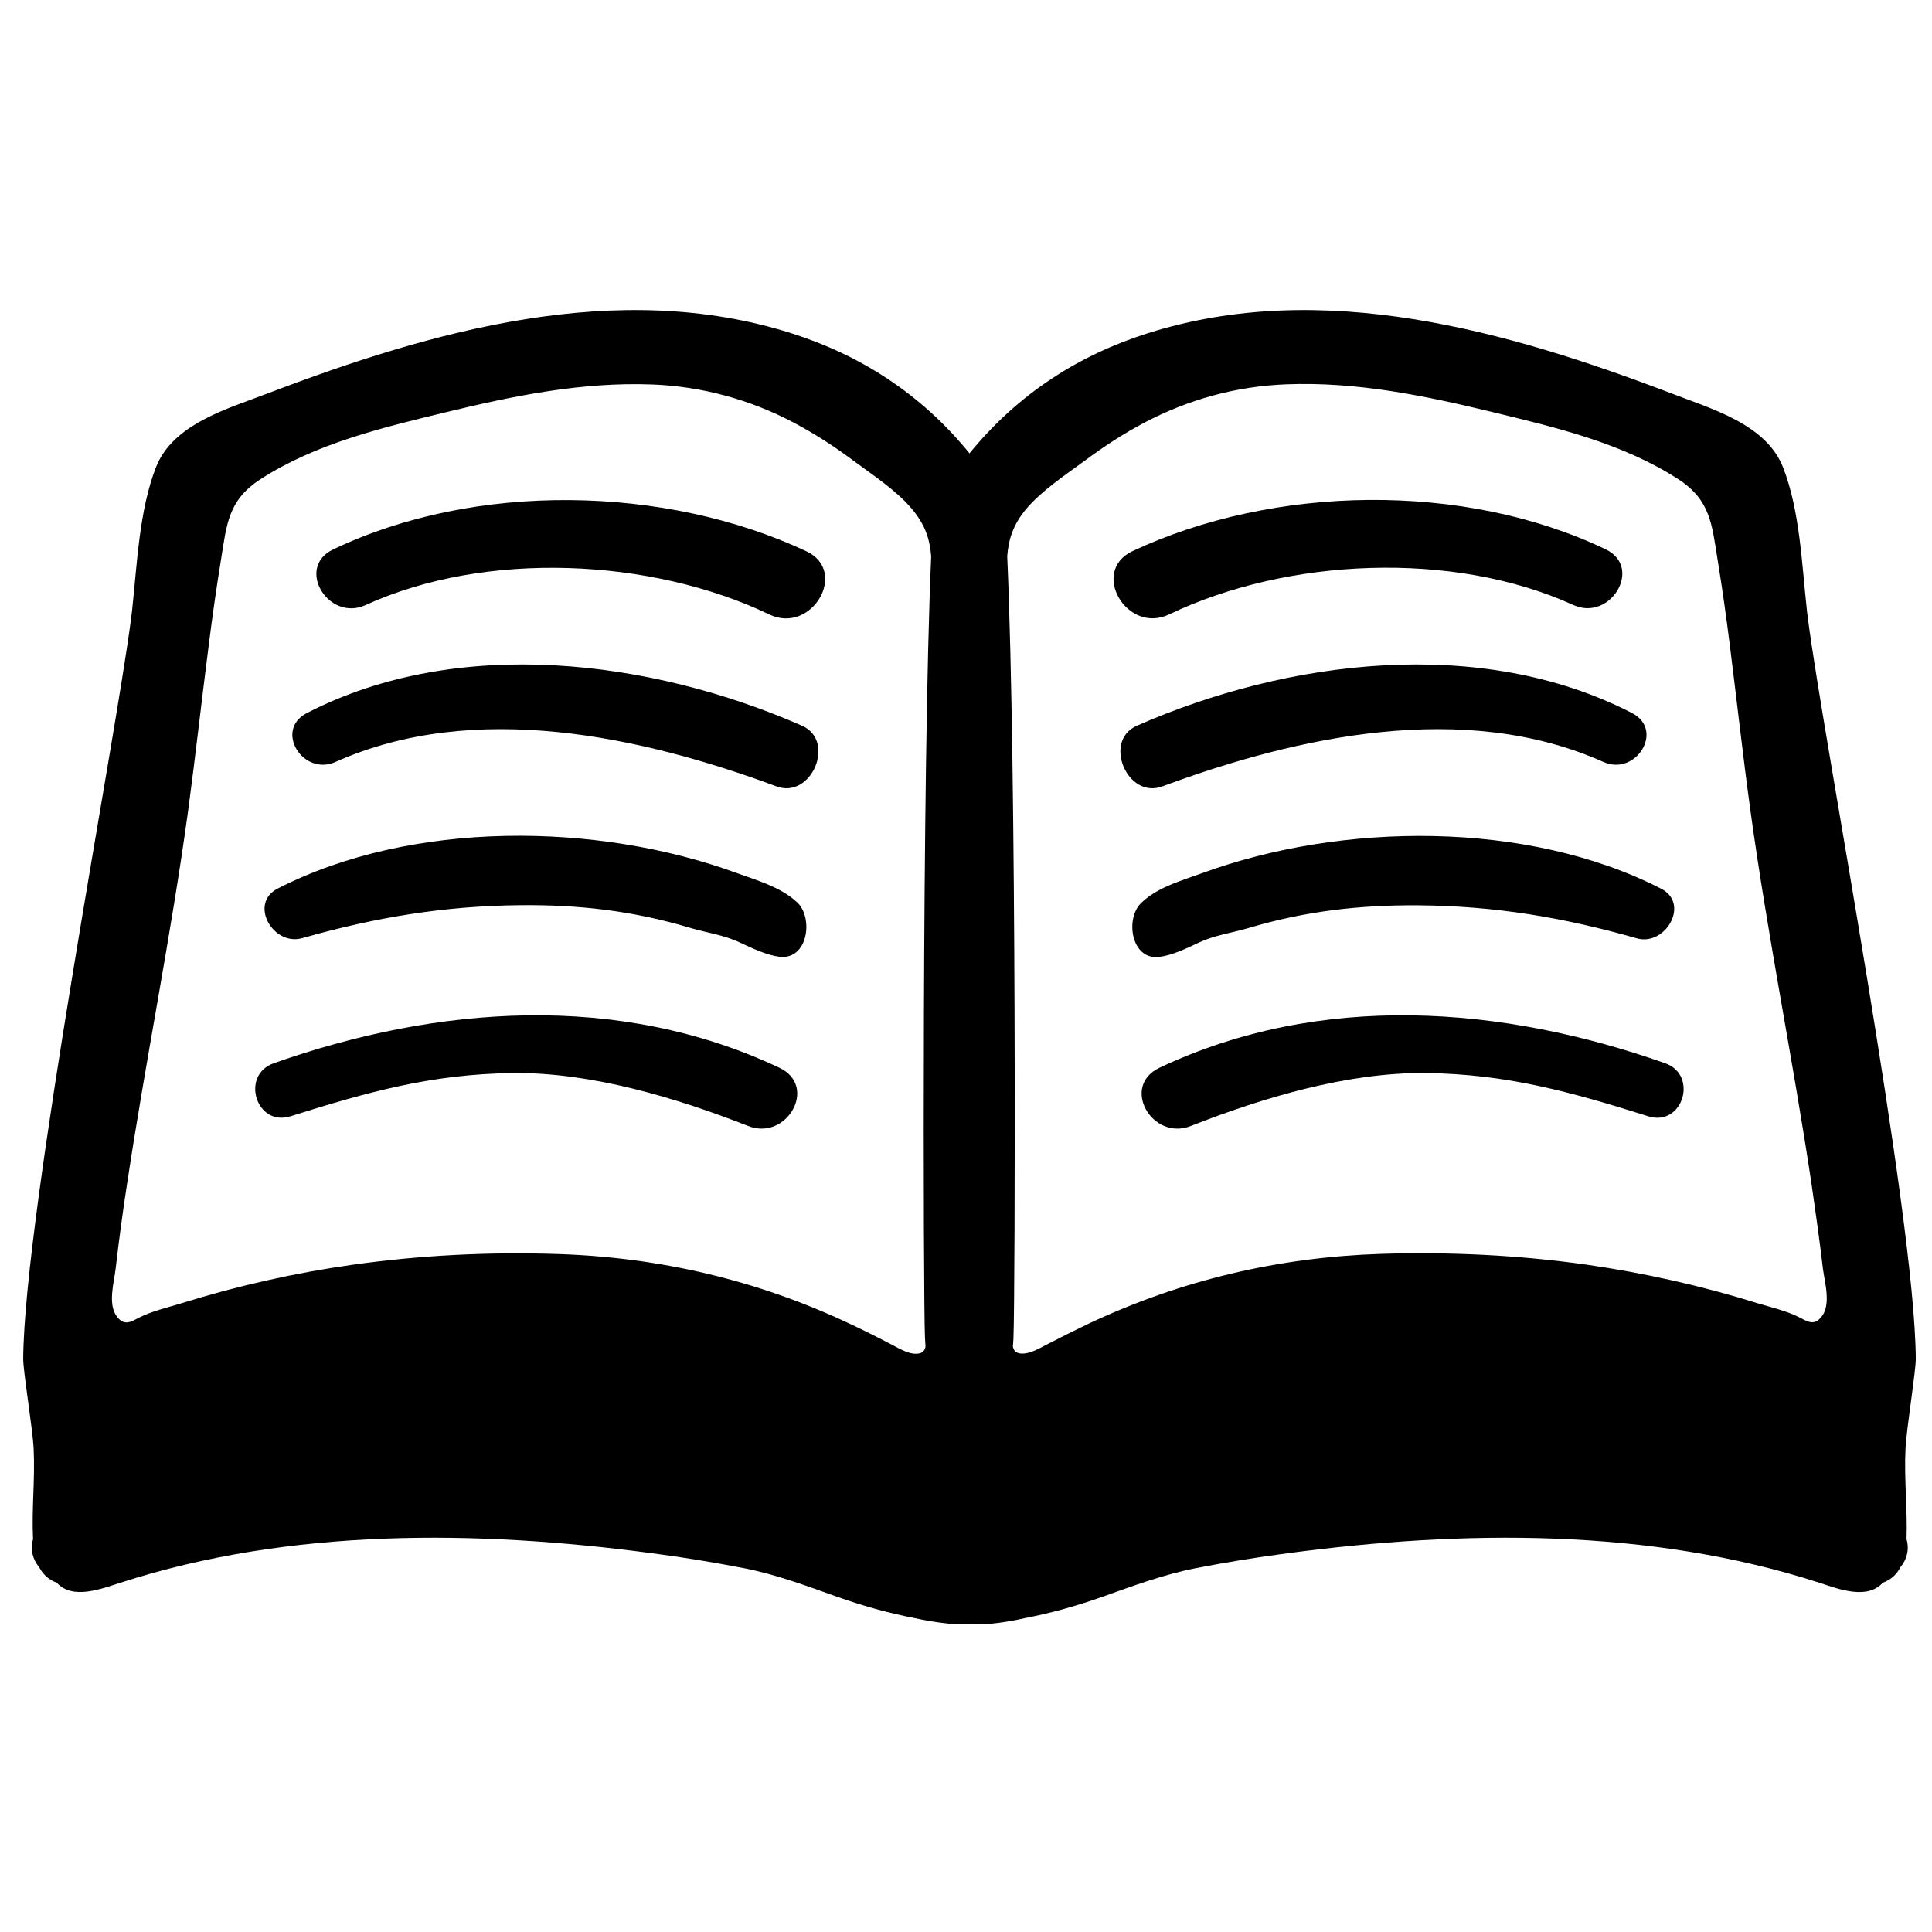
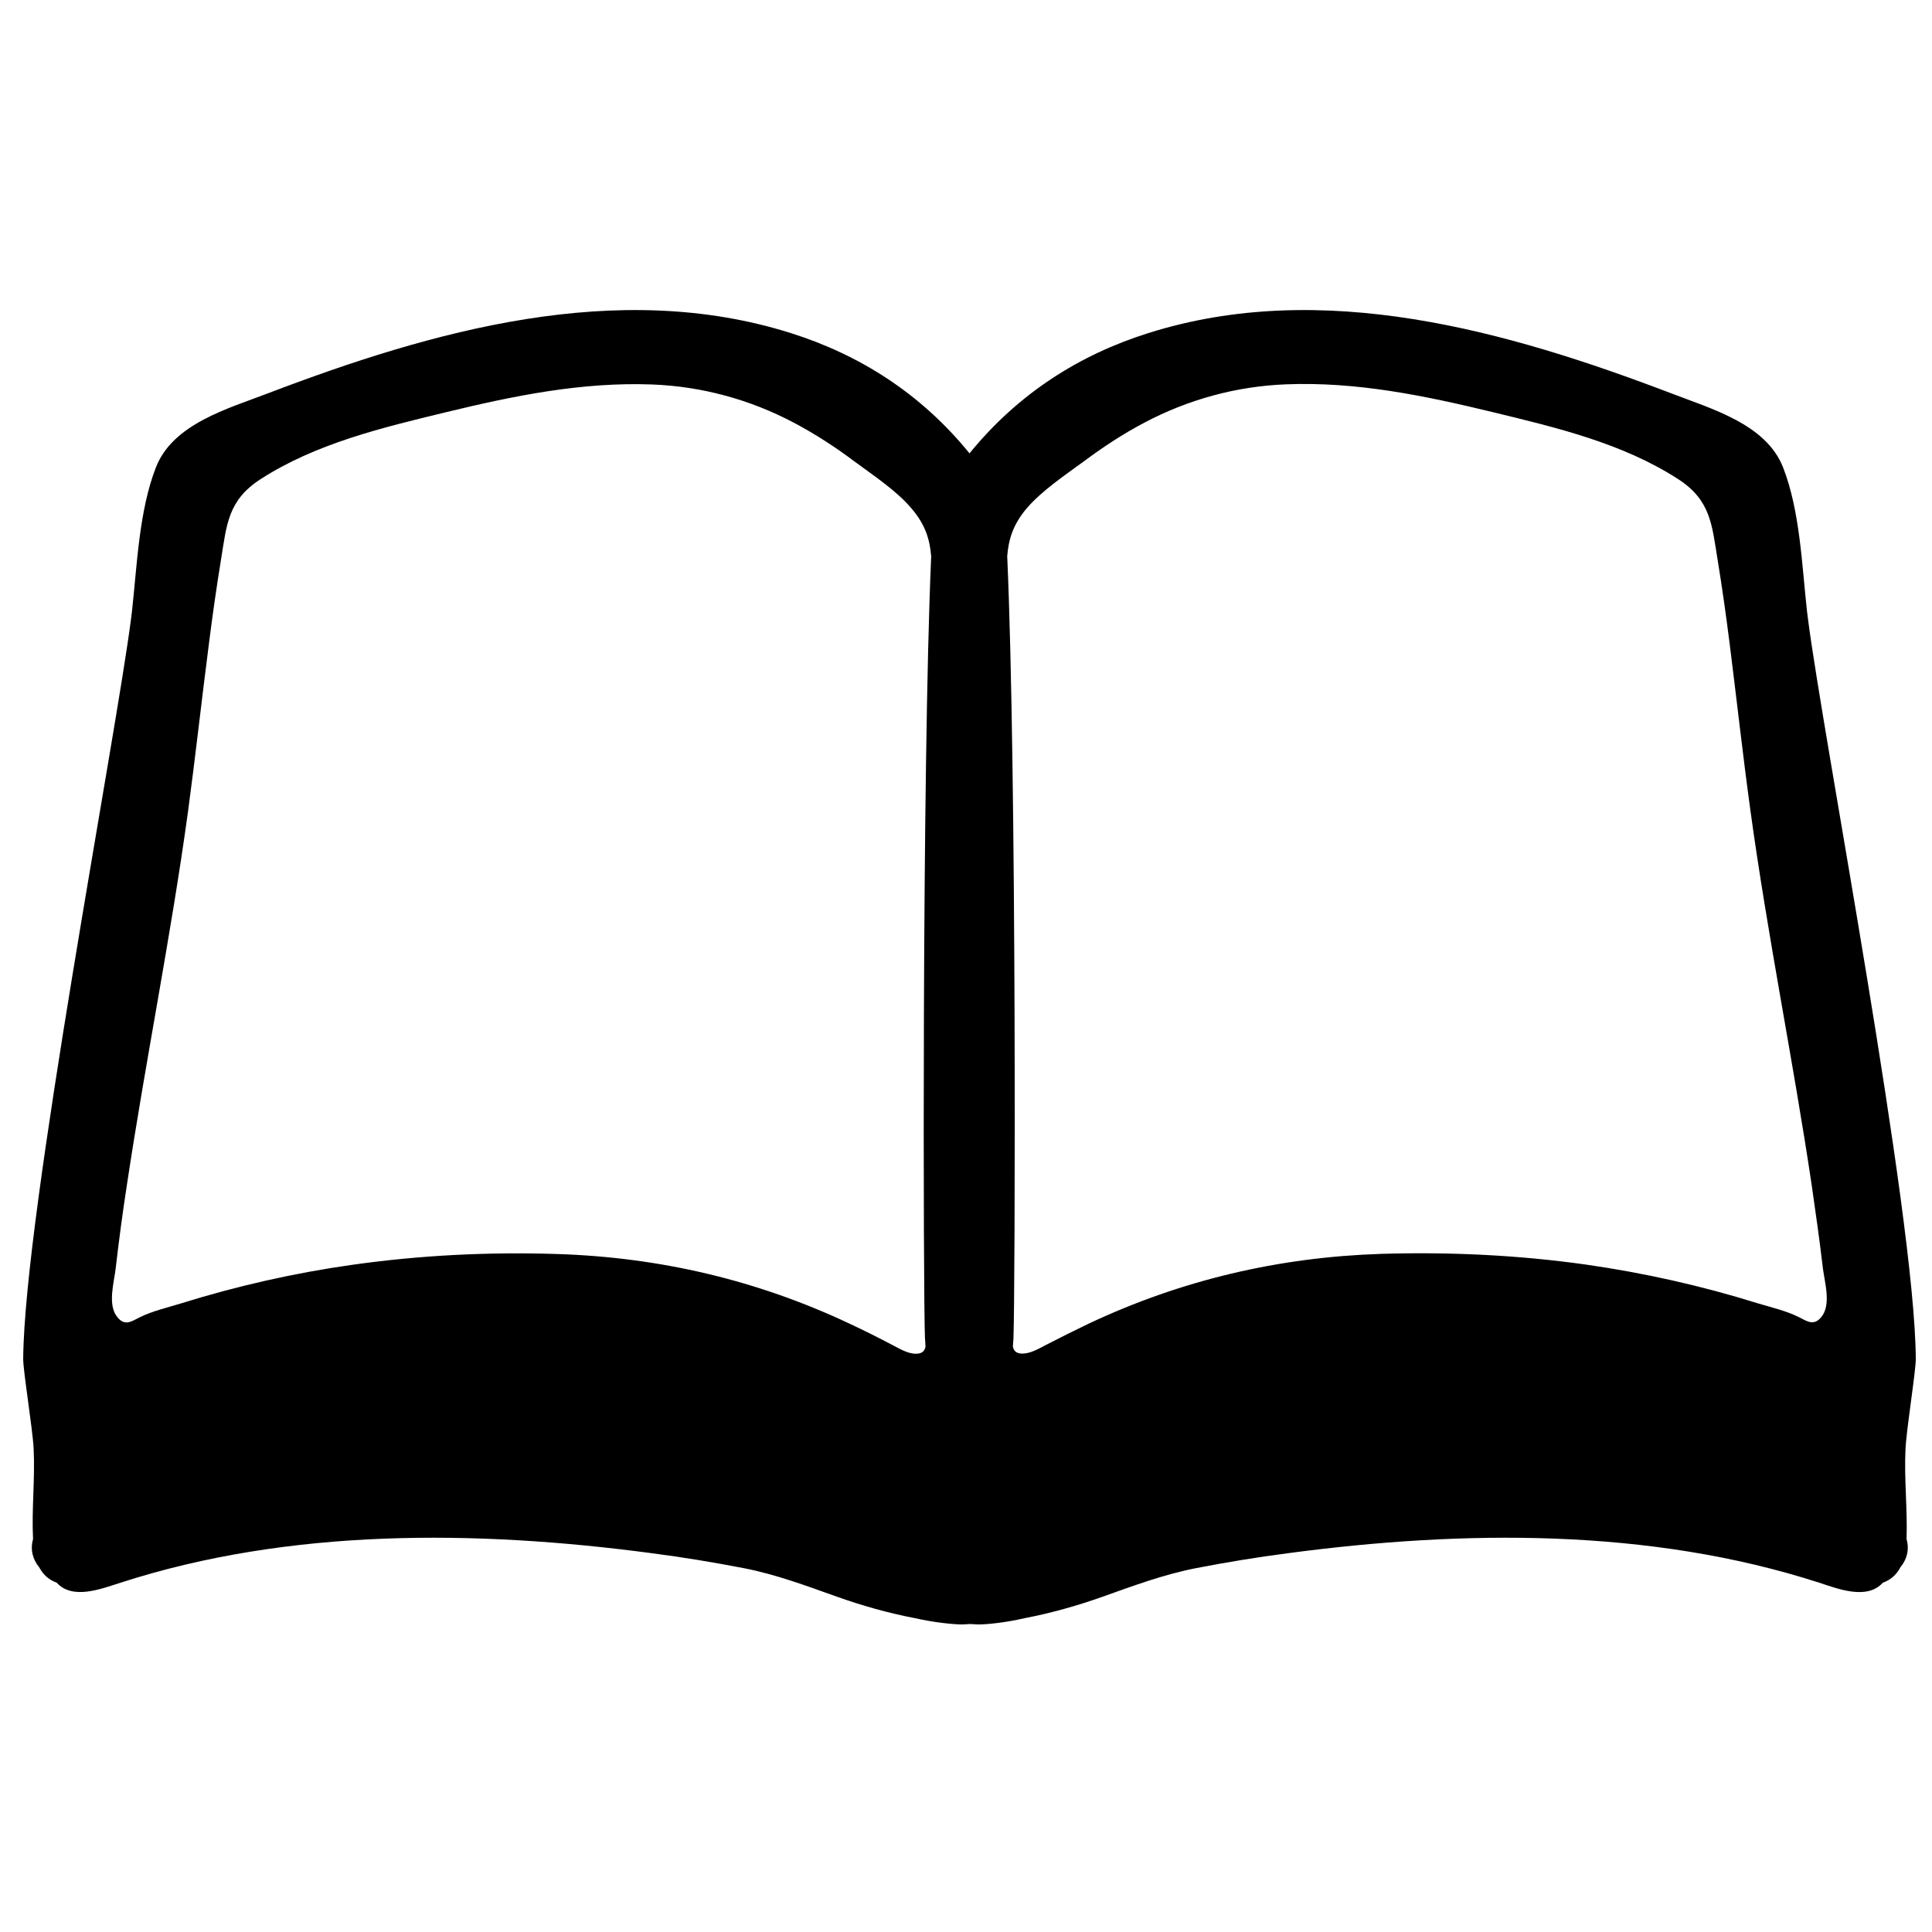
<svg xmlns="http://www.w3.org/2000/svg" width="87" height="87" viewBox="0 0 87 87" fill="none">
  <g clip-path="url(#clip0_309_52)">
    <path d="M85.807 65.243C85.854 64.303 86.284 61.679 86.27 61.169C86.224 54.63 82.075 33.082 81.41 27.833L81.37 27.511C81.142 25.45 81.055 23 80.296 21.053C79.531 19.093 77.054 18.408 75.268 17.716C67.877 14.897 59.533 12.521 51.693 15.005C48.632 15.971 45.873 17.696 43.658 20.415C41.449 17.696 38.683 15.971 35.629 15.005C27.788 12.521 19.445 14.897 12.054 17.716C10.268 18.401 7.778 19.086 7.019 21.053C6.261 23 6.173 25.443 5.945 27.511L5.905 27.833C5.24 33.082 1.098 54.63 1.045 61.169C1.031 61.685 1.468 64.303 1.515 65.243C1.582 66.599 1.421 67.962 1.488 69.311C1.354 69.781 1.474 70.224 1.763 70.573C1.951 70.936 2.24 71.157 2.555 71.271C3.273 72.063 4.576 71.54 5.428 71.271C13.067 68.801 21.465 68.895 29.346 69.942C30.742 70.123 32.132 70.352 33.515 70.62C34.951 70.902 36.314 71.412 37.69 71.902C38.824 72.305 40.013 72.641 41.207 72.869C42.067 73.064 42.906 73.144 43.288 73.151C43.423 73.151 43.544 73.137 43.671 73.131C43.799 73.131 43.926 73.151 44.054 73.151C44.436 73.151 45.275 73.07 46.135 72.869C47.33 72.641 48.518 72.305 49.652 71.902C51.028 71.412 52.398 70.902 53.834 70.62C55.217 70.352 56.607 70.123 58.003 69.942C65.877 68.895 74.281 68.801 81.921 71.271C82.766 71.546 84.069 72.063 84.787 71.271C85.109 71.157 85.391 70.936 85.579 70.573C85.868 70.224 85.989 69.781 85.854 69.311C85.901 67.955 85.74 66.599 85.807 65.243ZM25.097 56.47C22.015 56.369 18.928 56.523 15.88 56.953C13.262 57.322 10.678 57.906 8.16 58.691C7.549 58.88 6.865 59.034 6.287 59.322C5.918 59.511 5.616 59.725 5.287 59.316C4.831 58.765 5.133 57.765 5.207 57.134C5.354 55.865 5.522 54.603 5.717 53.341C6.563 47.723 7.697 42.158 8.469 36.526C8.805 34.035 9.08 31.525 9.402 29.034C9.563 27.752 9.745 26.47 9.953 25.195C10.208 23.631 10.261 22.53 11.725 21.583C14.215 19.972 17.203 19.261 20.055 18.569C23.13 17.824 26.198 17.193 29.38 17.314C31.608 17.401 33.776 17.992 35.743 19.032C36.696 19.536 37.609 20.126 38.475 20.778C39.335 21.415 40.382 22.1 41.066 22.919C41.677 23.644 41.872 24.302 41.932 25.054C41.51 34.673 41.577 58.524 41.651 60.215C41.657 60.356 41.671 60.497 41.677 60.638C41.644 60.819 41.543 60.96 41.248 60.96C40.892 60.967 40.503 60.732 40.194 60.571C39.556 60.235 38.912 59.913 38.267 59.611C34.099 57.644 29.708 56.617 25.097 56.47ZM82.015 59.309C81.679 59.719 81.384 59.504 81.014 59.316C80.444 59.027 79.759 58.873 79.141 58.685C76.624 57.899 74.04 57.322 71.422 56.946C68.374 56.517 65.279 56.369 62.198 56.463C57.593 56.611 53.203 57.638 49.028 59.604C48.383 59.913 47.739 60.235 47.101 60.564C46.792 60.725 46.403 60.954 46.041 60.954C45.745 60.954 45.645 60.813 45.611 60.632C45.618 60.49 45.638 60.35 45.638 60.209C45.712 58.517 45.786 34.666 45.356 25.047C45.416 24.295 45.611 23.637 46.215 22.912C46.913 22.093 47.954 21.402 48.813 20.771C49.679 20.126 50.585 19.529 51.545 19.026C53.519 17.985 55.68 17.394 57.909 17.307C61.091 17.18 64.159 17.817 67.233 18.562C70.086 19.254 73.073 19.959 75.57 21.576C77.034 22.523 77.087 23.624 77.343 25.188C77.551 26.463 77.732 27.745 77.893 29.028C78.208 31.525 78.484 34.029 78.826 36.519C79.598 42.144 80.739 47.716 81.578 53.335C81.76 54.597 81.941 55.859 82.088 57.127C82.169 57.758 82.471 58.759 82.015 59.309Z" fill="black" />
-     <path d="M36.314 24.825C29.957 21.845 21.391 21.684 14.994 24.745C13.303 25.557 14.779 28.007 16.457 27.249C21.902 24.765 29.366 25.141 34.649 27.672C36.556 28.578 38.227 25.725 36.314 24.825ZM36.113 32.679C29.346 29.712 20.646 28.591 13.819 32.109C12.336 32.874 13.638 34.968 15.108 34.311C21.371 31.511 28.876 33.156 34.965 35.411C36.542 36.002 37.663 33.357 36.113 32.679ZM35.757 40.513C35.038 39.909 34.038 39.627 33.172 39.312C26.889 37.016 18.545 36.922 12.51 40.01C11.181 40.688 12.302 42.621 13.611 42.245C16.901 41.312 19.995 40.795 23.412 40.762C26.09 40.735 28.52 41.017 31.078 41.782C31.85 42.01 32.588 42.097 33.327 42.447C33.857 42.695 34.515 43.01 35.099 43.084C36.374 43.239 36.636 41.366 35.918 40.654L35.757 40.513ZM35.092 48.079C27.829 44.655 19.68 45.286 12.329 47.877C10.812 48.414 11.537 50.75 13.081 50.267C16.538 49.179 19.418 48.367 23.09 48.32C26.621 48.28 30.454 49.435 33.689 50.703C35.428 51.395 36.858 48.911 35.092 48.079ZM52.653 27.665C57.936 25.134 65.401 24.765 70.845 27.242C72.516 28.007 74 25.55 72.308 24.738C65.917 21.677 57.352 21.838 50.995 24.819C49.075 25.725 50.74 28.578 52.653 27.665ZM52.344 35.411C58.433 33.156 65.938 31.511 72.201 34.311C73.671 34.968 74.973 32.874 73.49 32.109C66.656 28.591 57.956 29.712 51.196 32.679C49.646 33.357 50.76 36.002 52.344 35.411ZM52.203 43.091C52.794 43.017 53.438 42.702 53.969 42.453C54.714 42.104 55.452 42.017 56.224 41.789C58.782 41.03 61.212 40.748 63.89 40.768C67.307 40.795 70.408 41.312 73.698 42.252C75 42.628 76.121 40.688 74.799 40.017C68.764 36.929 60.413 37.023 54.136 39.318C53.27 39.634 52.27 39.909 51.545 40.52L51.384 40.668C50.659 41.366 50.934 43.245 52.203 43.091ZM74.98 47.877C67.629 45.286 59.48 44.655 52.217 48.079C50.451 48.911 51.881 51.395 53.626 50.703C56.855 49.435 60.681 48.28 64.219 48.32C67.884 48.367 70.771 49.179 74.221 50.267C75.772 50.757 76.497 48.414 74.98 47.877Z" fill="black" />
  </g>
  <defs>
    <clipPath id="clip0_309_52">
      <rect width="85.924" height="85.924" fill="white" transform="translate(0.373 0.536)" />
    </clipPath>
  </defs>
</svg>